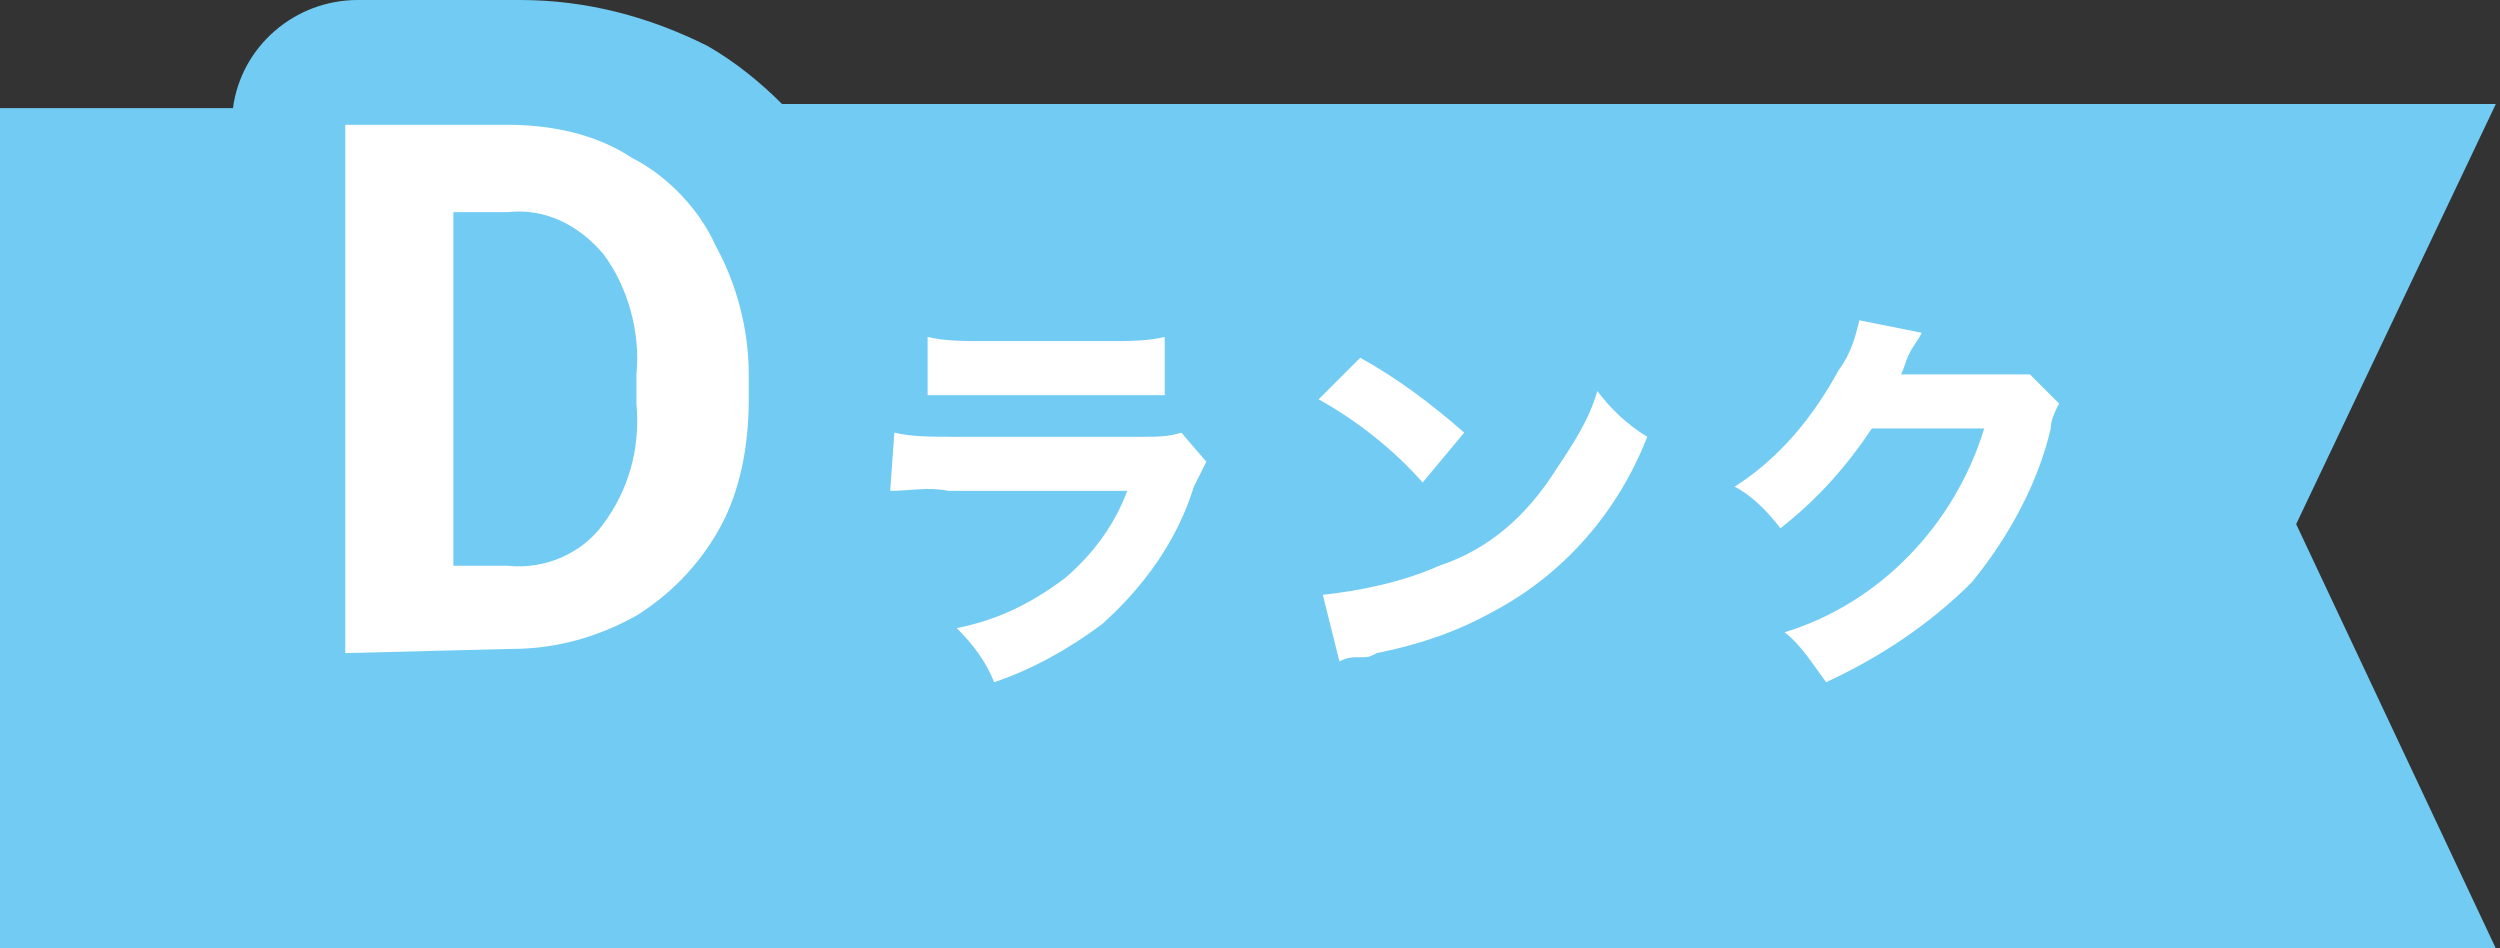
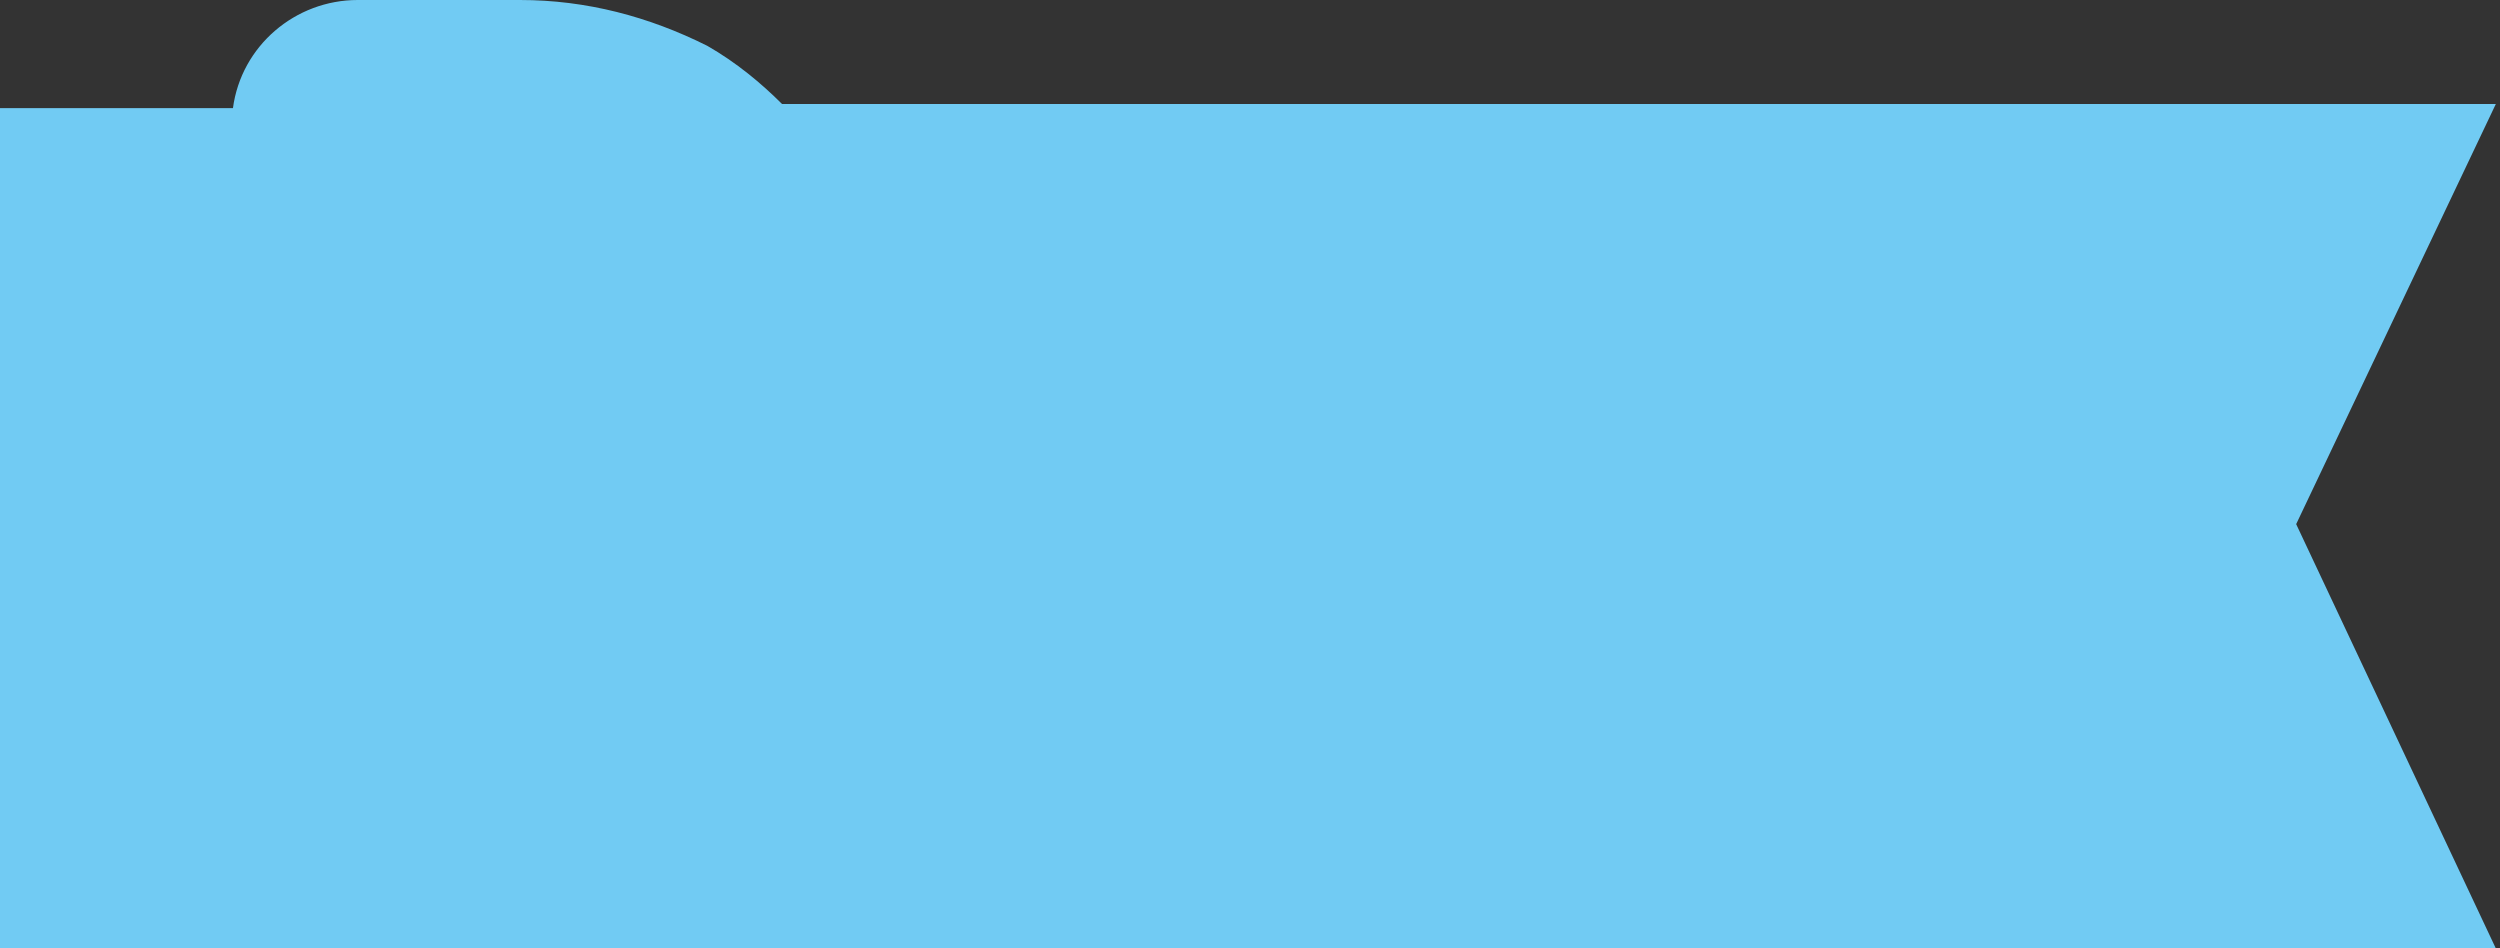
<svg xmlns="http://www.w3.org/2000/svg" version="1.1" id="レイヤー_1" x="0px" y="0px" viewBox="0 0 60.1 22.8" style="enable-background:new 0 0 60.1 22.8;" xml:space="preserve">
  <rect x="0" y="0" width="60.1" height="22.8" fill="#333333" stroke="none" />
  <style type="text/css">
	.st0{fill:#71CBF3;}
	.st1{fill:#FFFFFF;}
</style>
  <g id="グループ_27051" transform="translate(0 0)">
    <path id="パス_8360" class="st0" d="M0,22.8V2.6h5.6C5.8,1.1,7.1,0,8.6,0h3.9c1.6,0,3.1,0.4,4.5,1.1c0.7,0.4,1.3,0.9,1.8,1.4H60   l-4.8,10.1L60,22.8l0,0L0,22.8z" />
-     <path id="パス_8361" class="st1" d="M8.3,15.7V3h3.9c1,0,2.1,0.2,3,0.8C16,4.2,16.8,5,17.2,5.9C17.7,6.8,18,7.9,18,9v0.6   c0,1.1-0.2,2.2-0.7,3.1c-0.5,0.9-1.2,1.6-2,2.1c-0.9,0.5-1.9,0.8-3,0.8L8.3,15.7z M10.9,5.1v8.5h1.3c0.9,0.1,1.8-0.3,2.3-1   c0.6-0.8,0.9-1.8,0.8-2.9V9c0.1-1-0.2-2.1-0.8-2.9c-0.6-0.7-1.4-1.1-2.3-1L10.9,5.1z M22.2,9.5c0.3,0,0.7,0,1.3,0h3.2   c0.4,0,0.9,0,1.3,0V8.1c-0.4,0.1-0.9,0.1-1.3,0.1h-3.1c-0.4,0-0.9,0-1.3-0.1V9.5z M21.4,11.8c0.5,0,0.9-0.1,1.4,0h4.3   c-0.3,0.8-0.8,1.5-1.5,2.1c-0.8,0.6-1.6,1-2.6,1.2c0.4,0.4,0.7,0.8,0.9,1.3c0.9-0.3,1.8-0.8,2.6-1.4c1-0.9,1.8-2,2.2-3.3   c0.1-0.2,0.2-0.4,0.3-0.6l-0.6-0.7c-0.3,0.1-0.6,0.1-0.9,0.1h-4.6c-0.5,0-1,0-1.4-0.1L21.4,11.8z M31.7,9.6c0.9,0.5,1.8,1.2,2.5,2   l1-1.2c-0.8-0.7-1.6-1.3-2.5-1.8L31.7,9.6z M32.2,15.9c0.2-0.1,0.3-0.1,0.5-0.1c0.2,0,0.2,0,0.4-0.1c1-0.2,1.9-0.5,2.8-1   c1.7-0.9,3-2.4,3.7-4.2c-0.5-0.3-0.9-0.7-1.2-1.1c-0.2,0.7-0.6,1.3-1,1.9c-0.7,1.1-1.6,1.9-2.8,2.3c-0.9,0.4-1.9,0.6-2.8,0.7   L32.2,15.9z M44.7,7.7c-0.1,0.4-0.2,0.8-0.5,1.2c-0.6,1.1-1.4,2.1-2.5,2.8c0.4,0.2,0.8,0.6,1.1,1c0.9-0.7,1.6-1.5,2.2-2.4l2.7,0   c-0.7,2.3-2.5,4.2-4.8,4.9c0.4,0.3,0.7,0.8,1,1.2c1.3-0.6,2.5-1.4,3.5-2.4c0.9-1.1,1.6-2.4,1.9-3.7c0-0.2,0.1-0.4,0.2-0.6l-0.7-0.7   C48.6,9,48.4,9,48.2,9l-2.5,0c0.1-0.2,0.1-0.3,0.2-0.5C46,8.3,46.1,8.2,46.2,8L44.7,7.7z" />
  </g>
</svg>